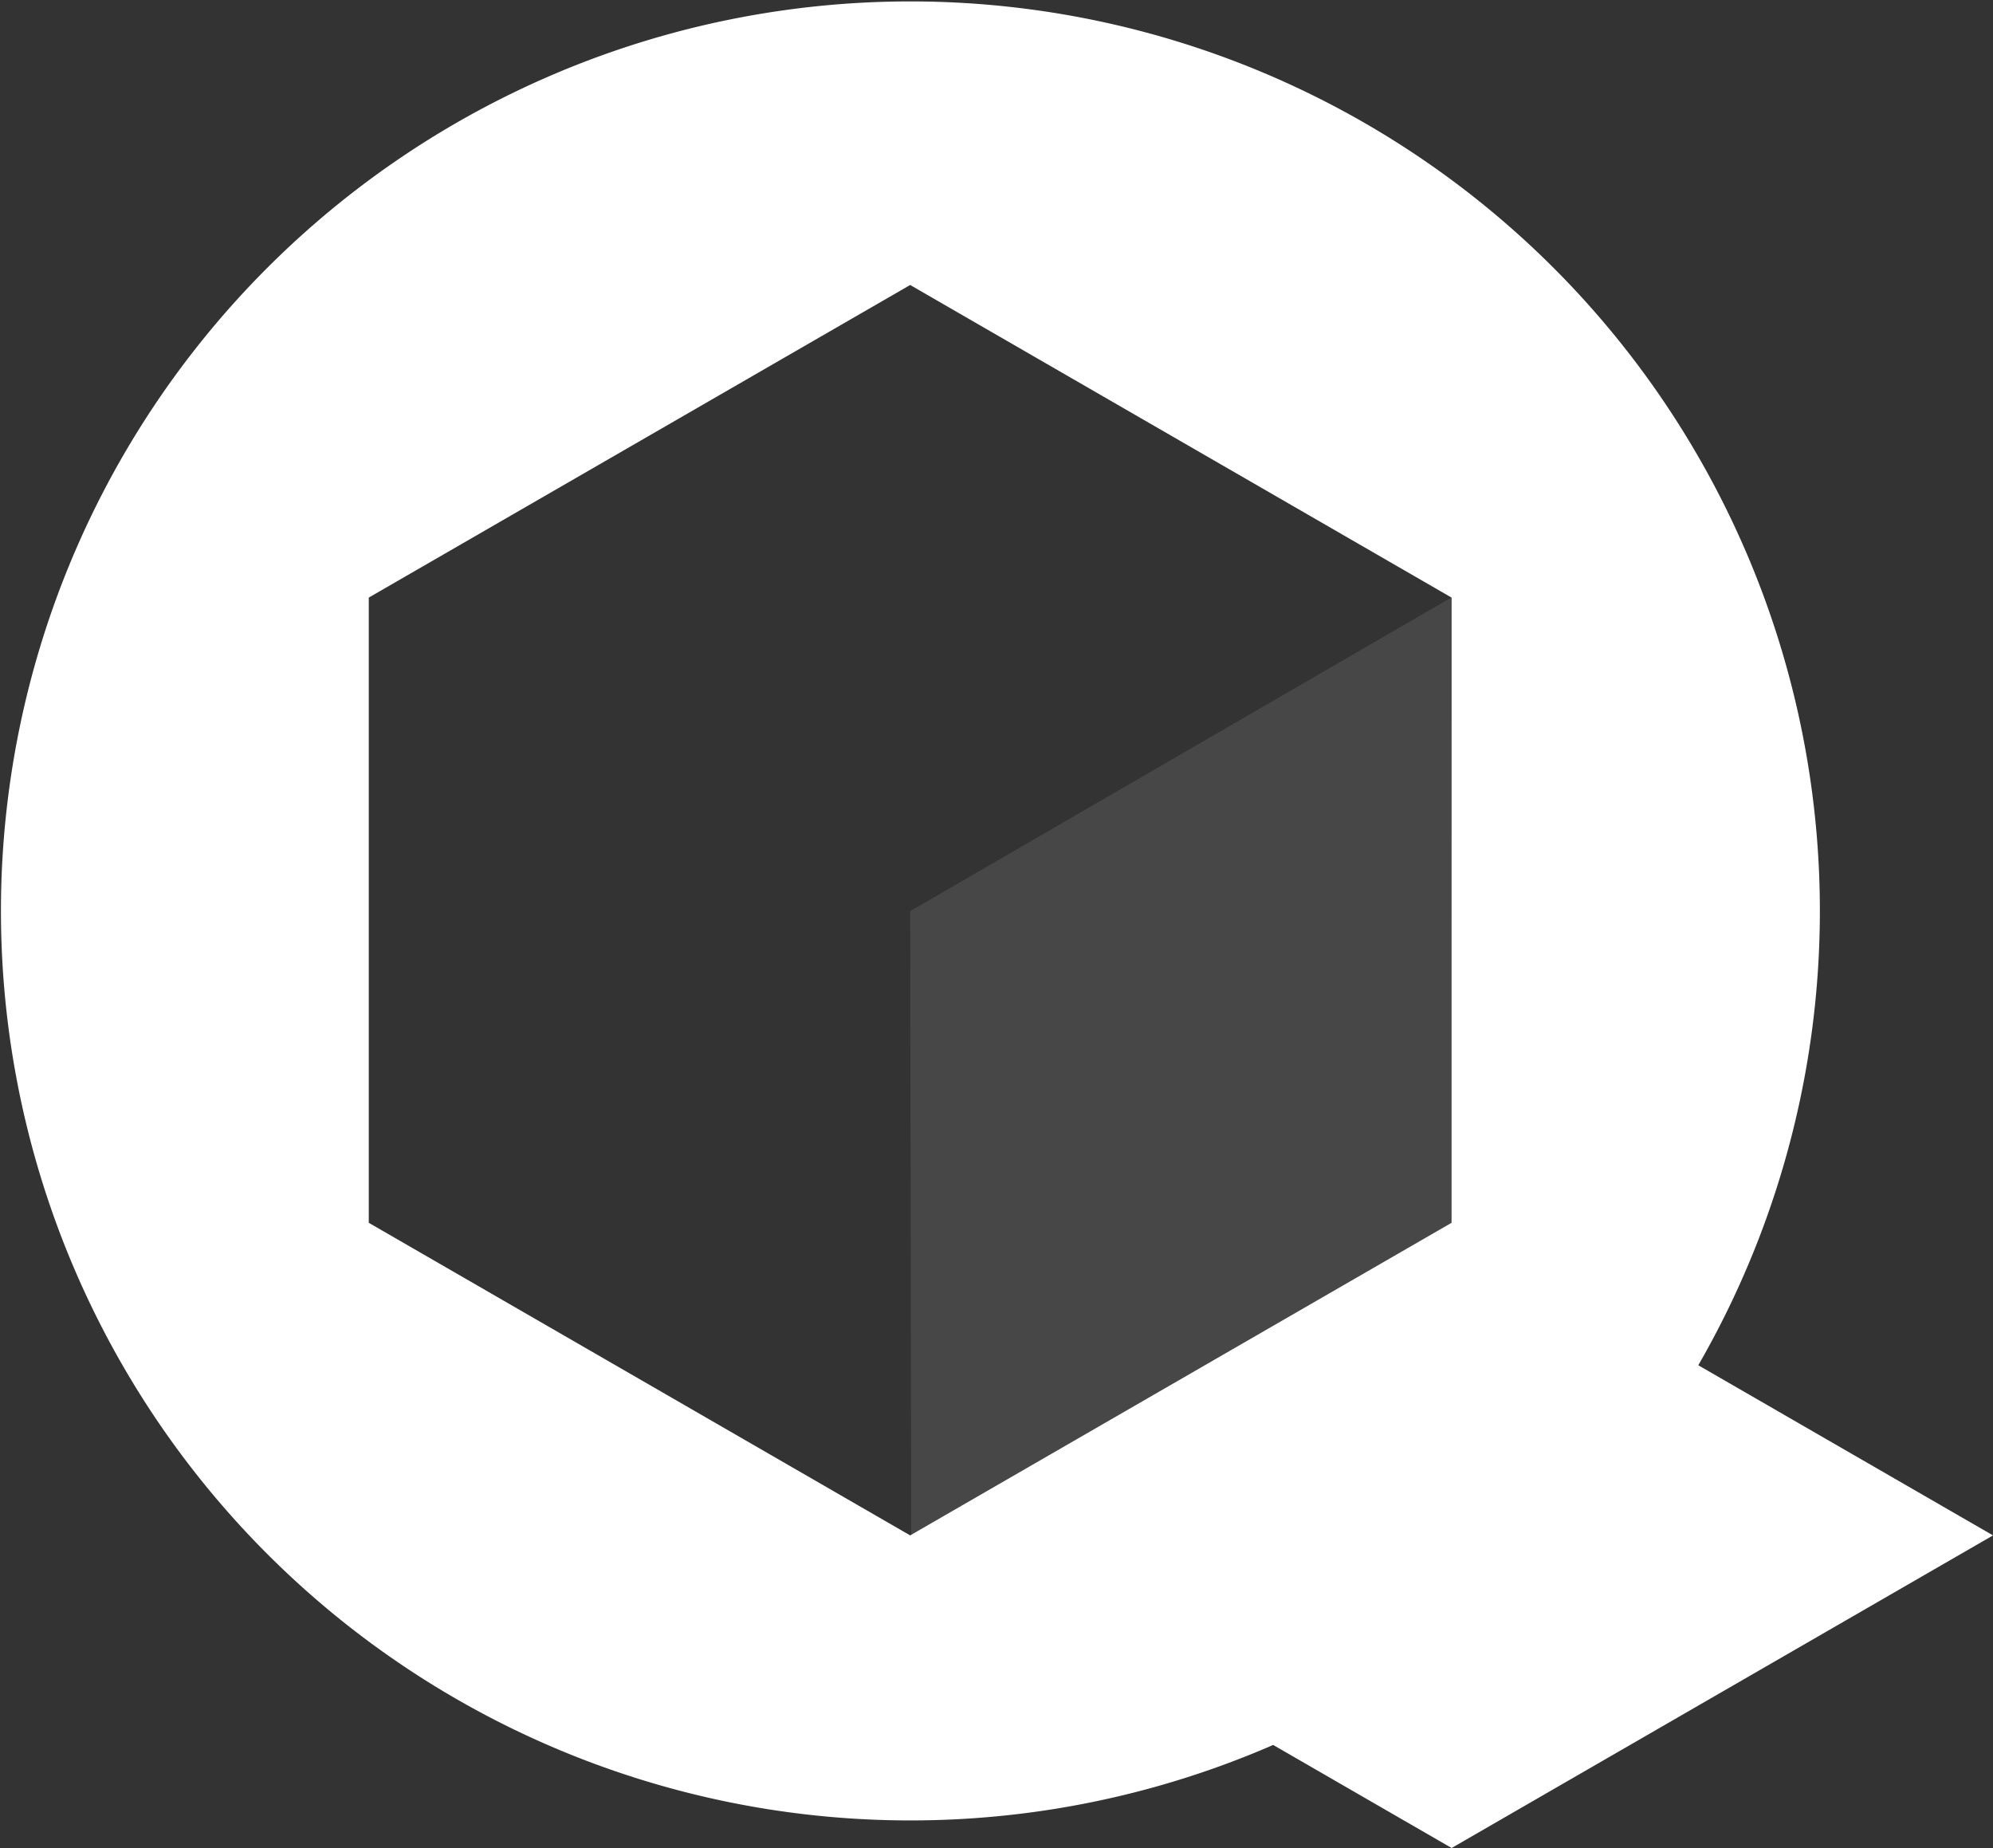
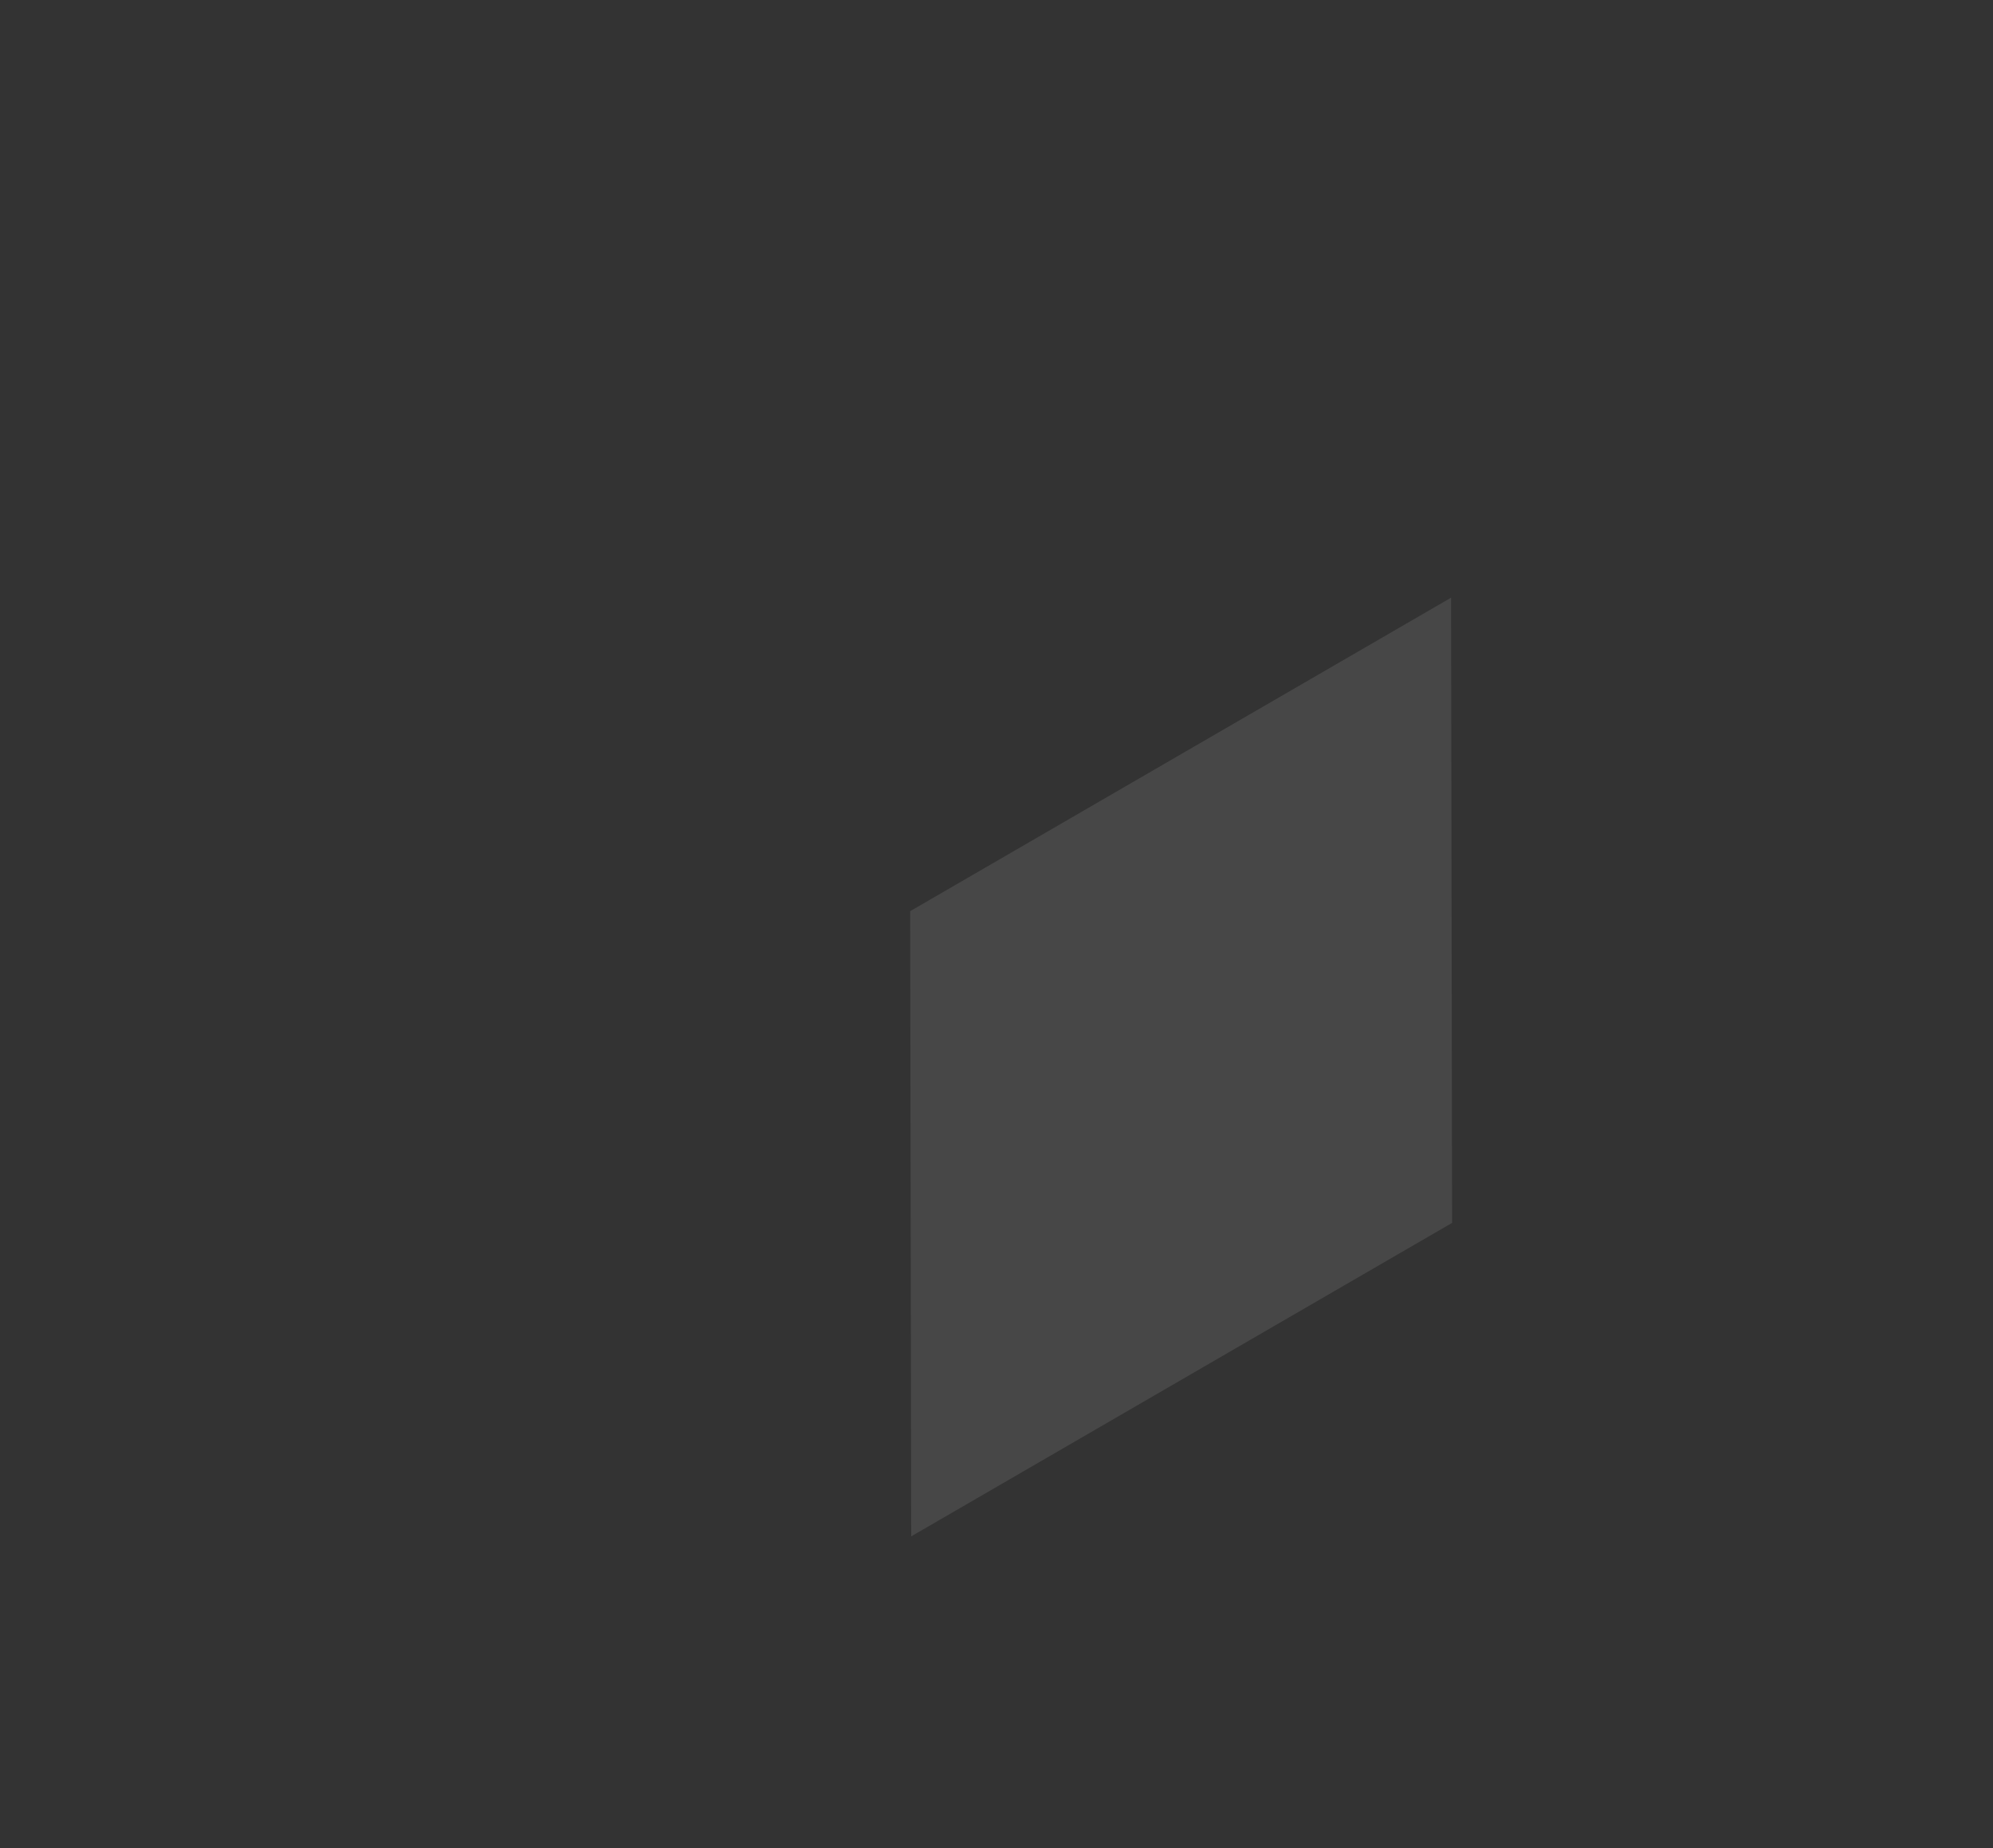
<svg xmlns="http://www.w3.org/2000/svg" id="Layer_1" data-name="Layer 1" viewBox="0 0 159.396 147.793">
  <rect x="0" y="0" width="159.396" height="147.793" fill="#333333" stroke="none" />
  <defs>
    <style>.cls-1,.cls-2{fill:#fff;}.cls-2{opacity:0.1;}</style>
  </defs>
  <title>quotionlogo</title>
-   <path class="cls-1" d="M235.881,215.031a72.737,72.737,0,1,0-34,30.367l14.274,8.241,43.3-25ZM216.15,203.639l-43.3,25-43.3-25v-50l43.3-25,43.3,25Z" transform="translate(-100.056 -105.847)" />
  <polygon class="cls-2" points="72.876 122.87 116.136 97.799 116.053 47.799 116.053 47.799 72.793 72.87 72.876 122.87 72.876 122.87" />
</svg>